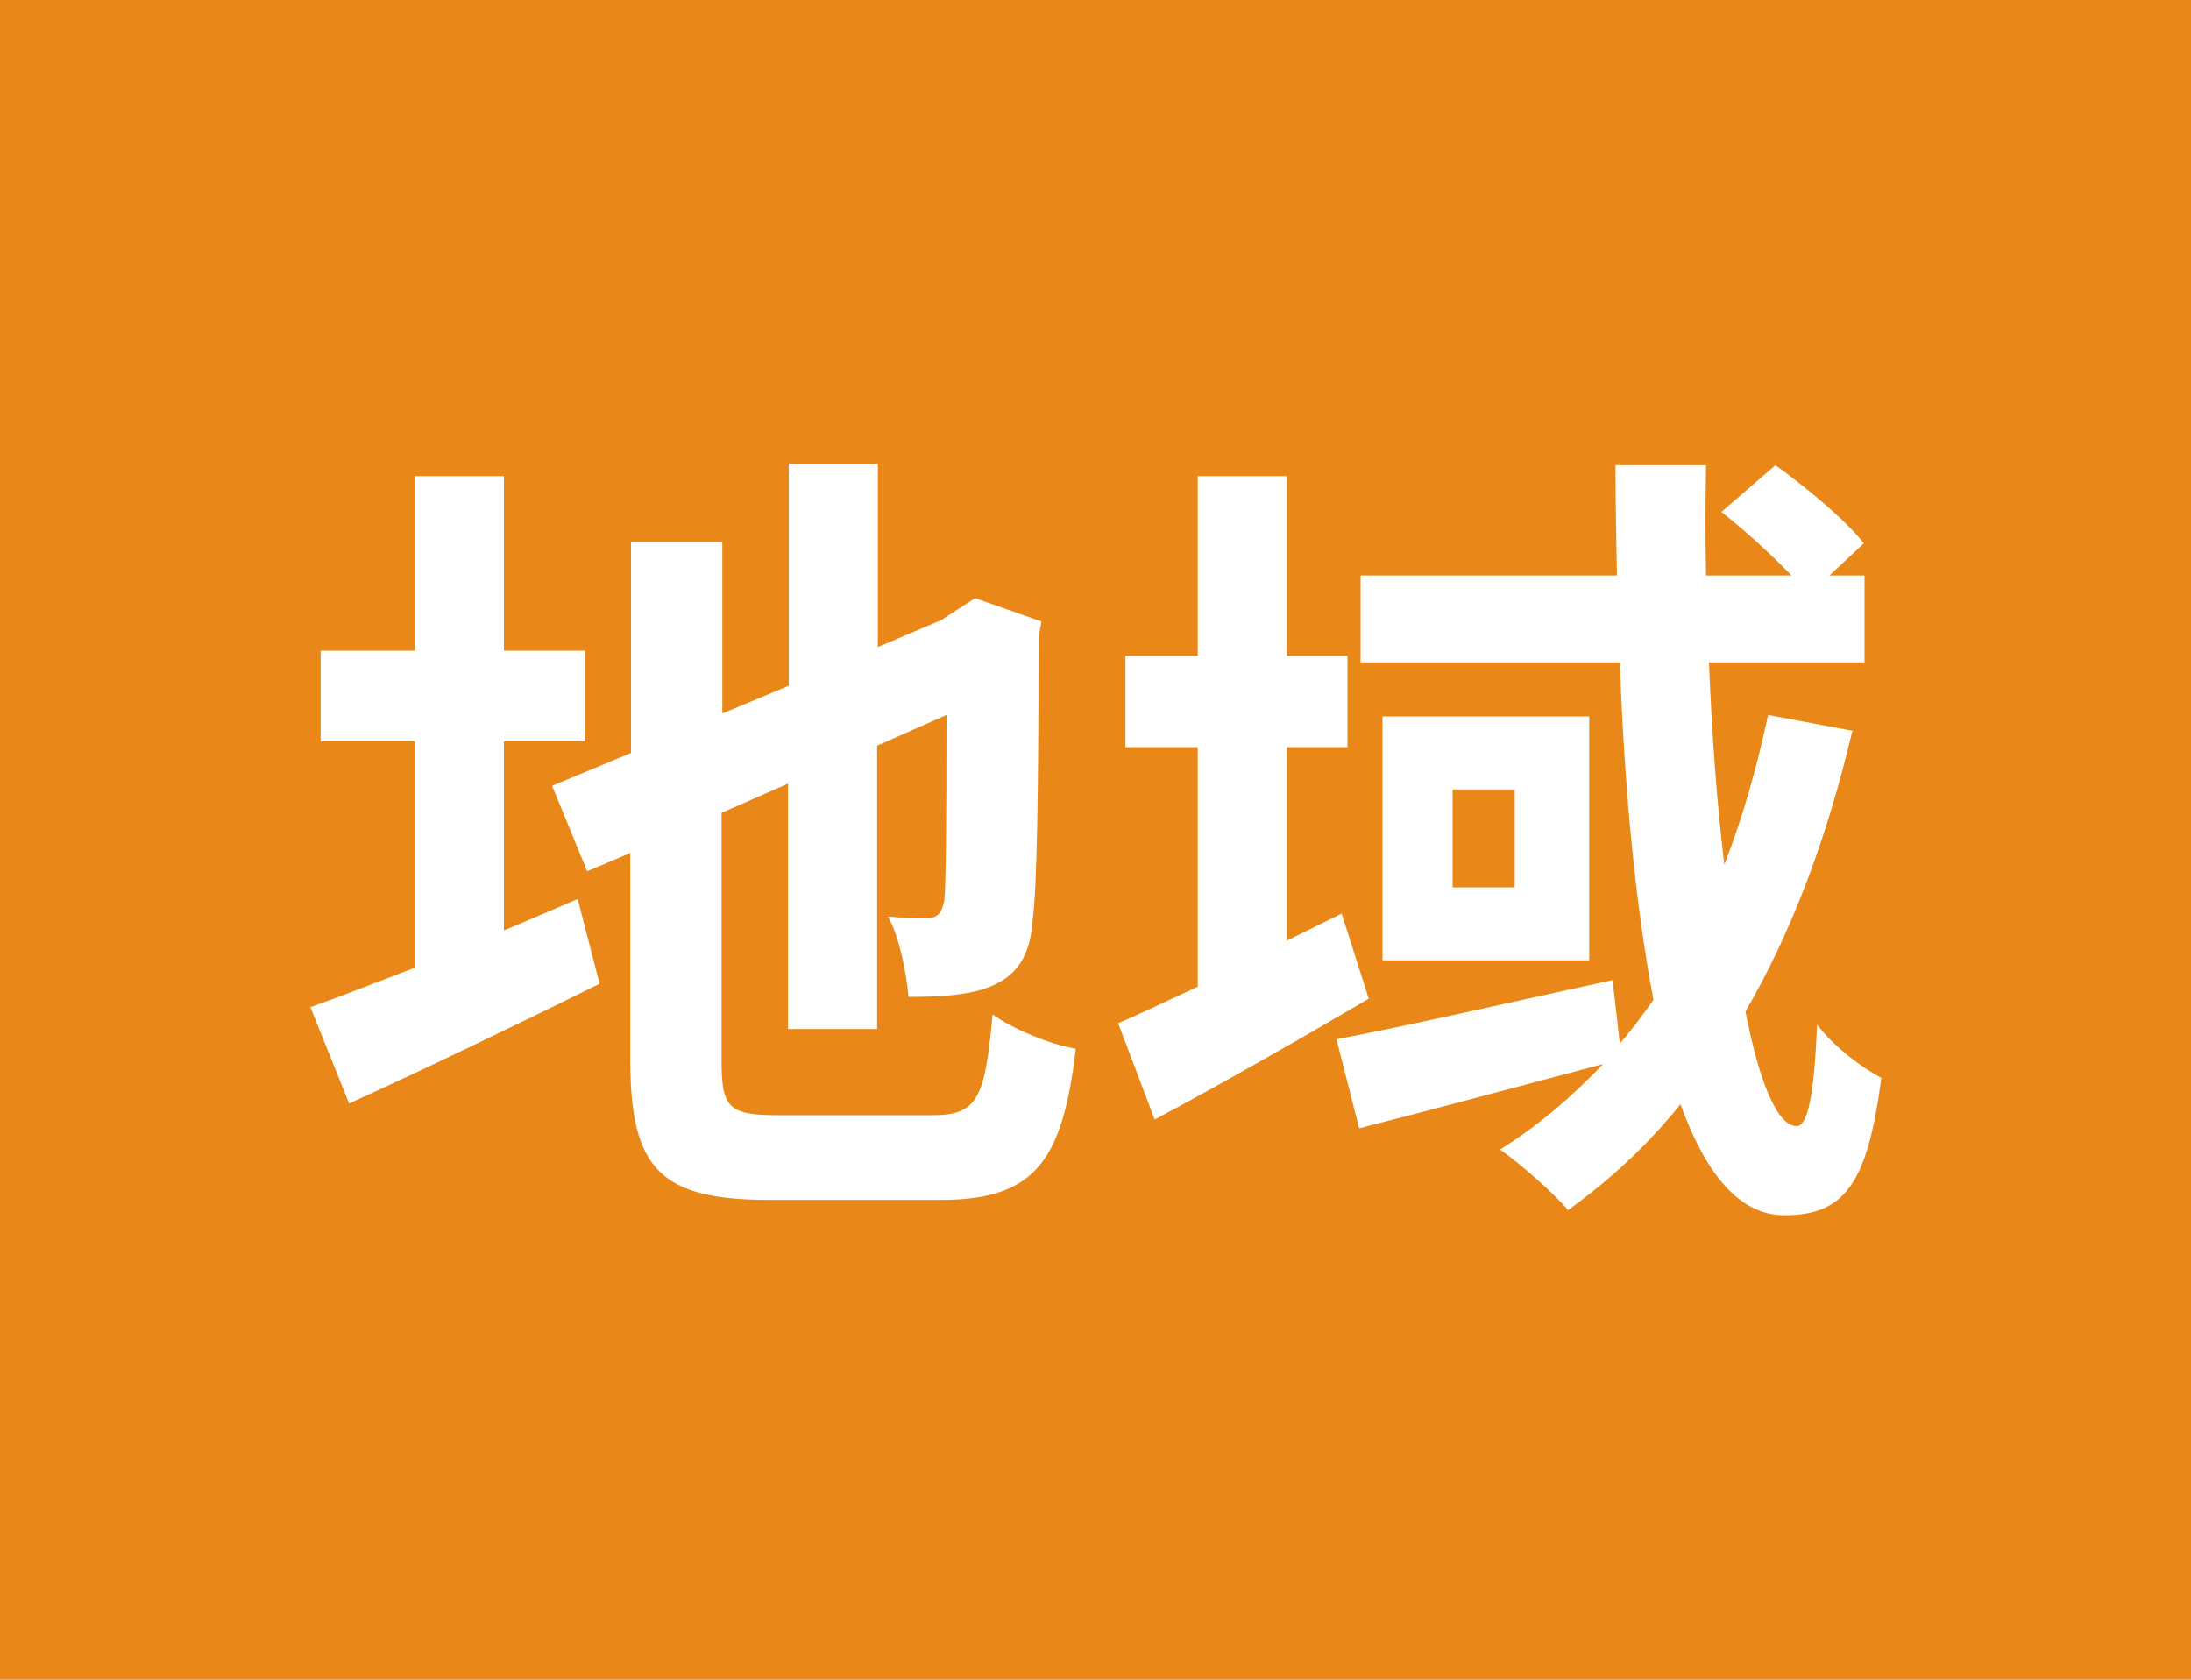
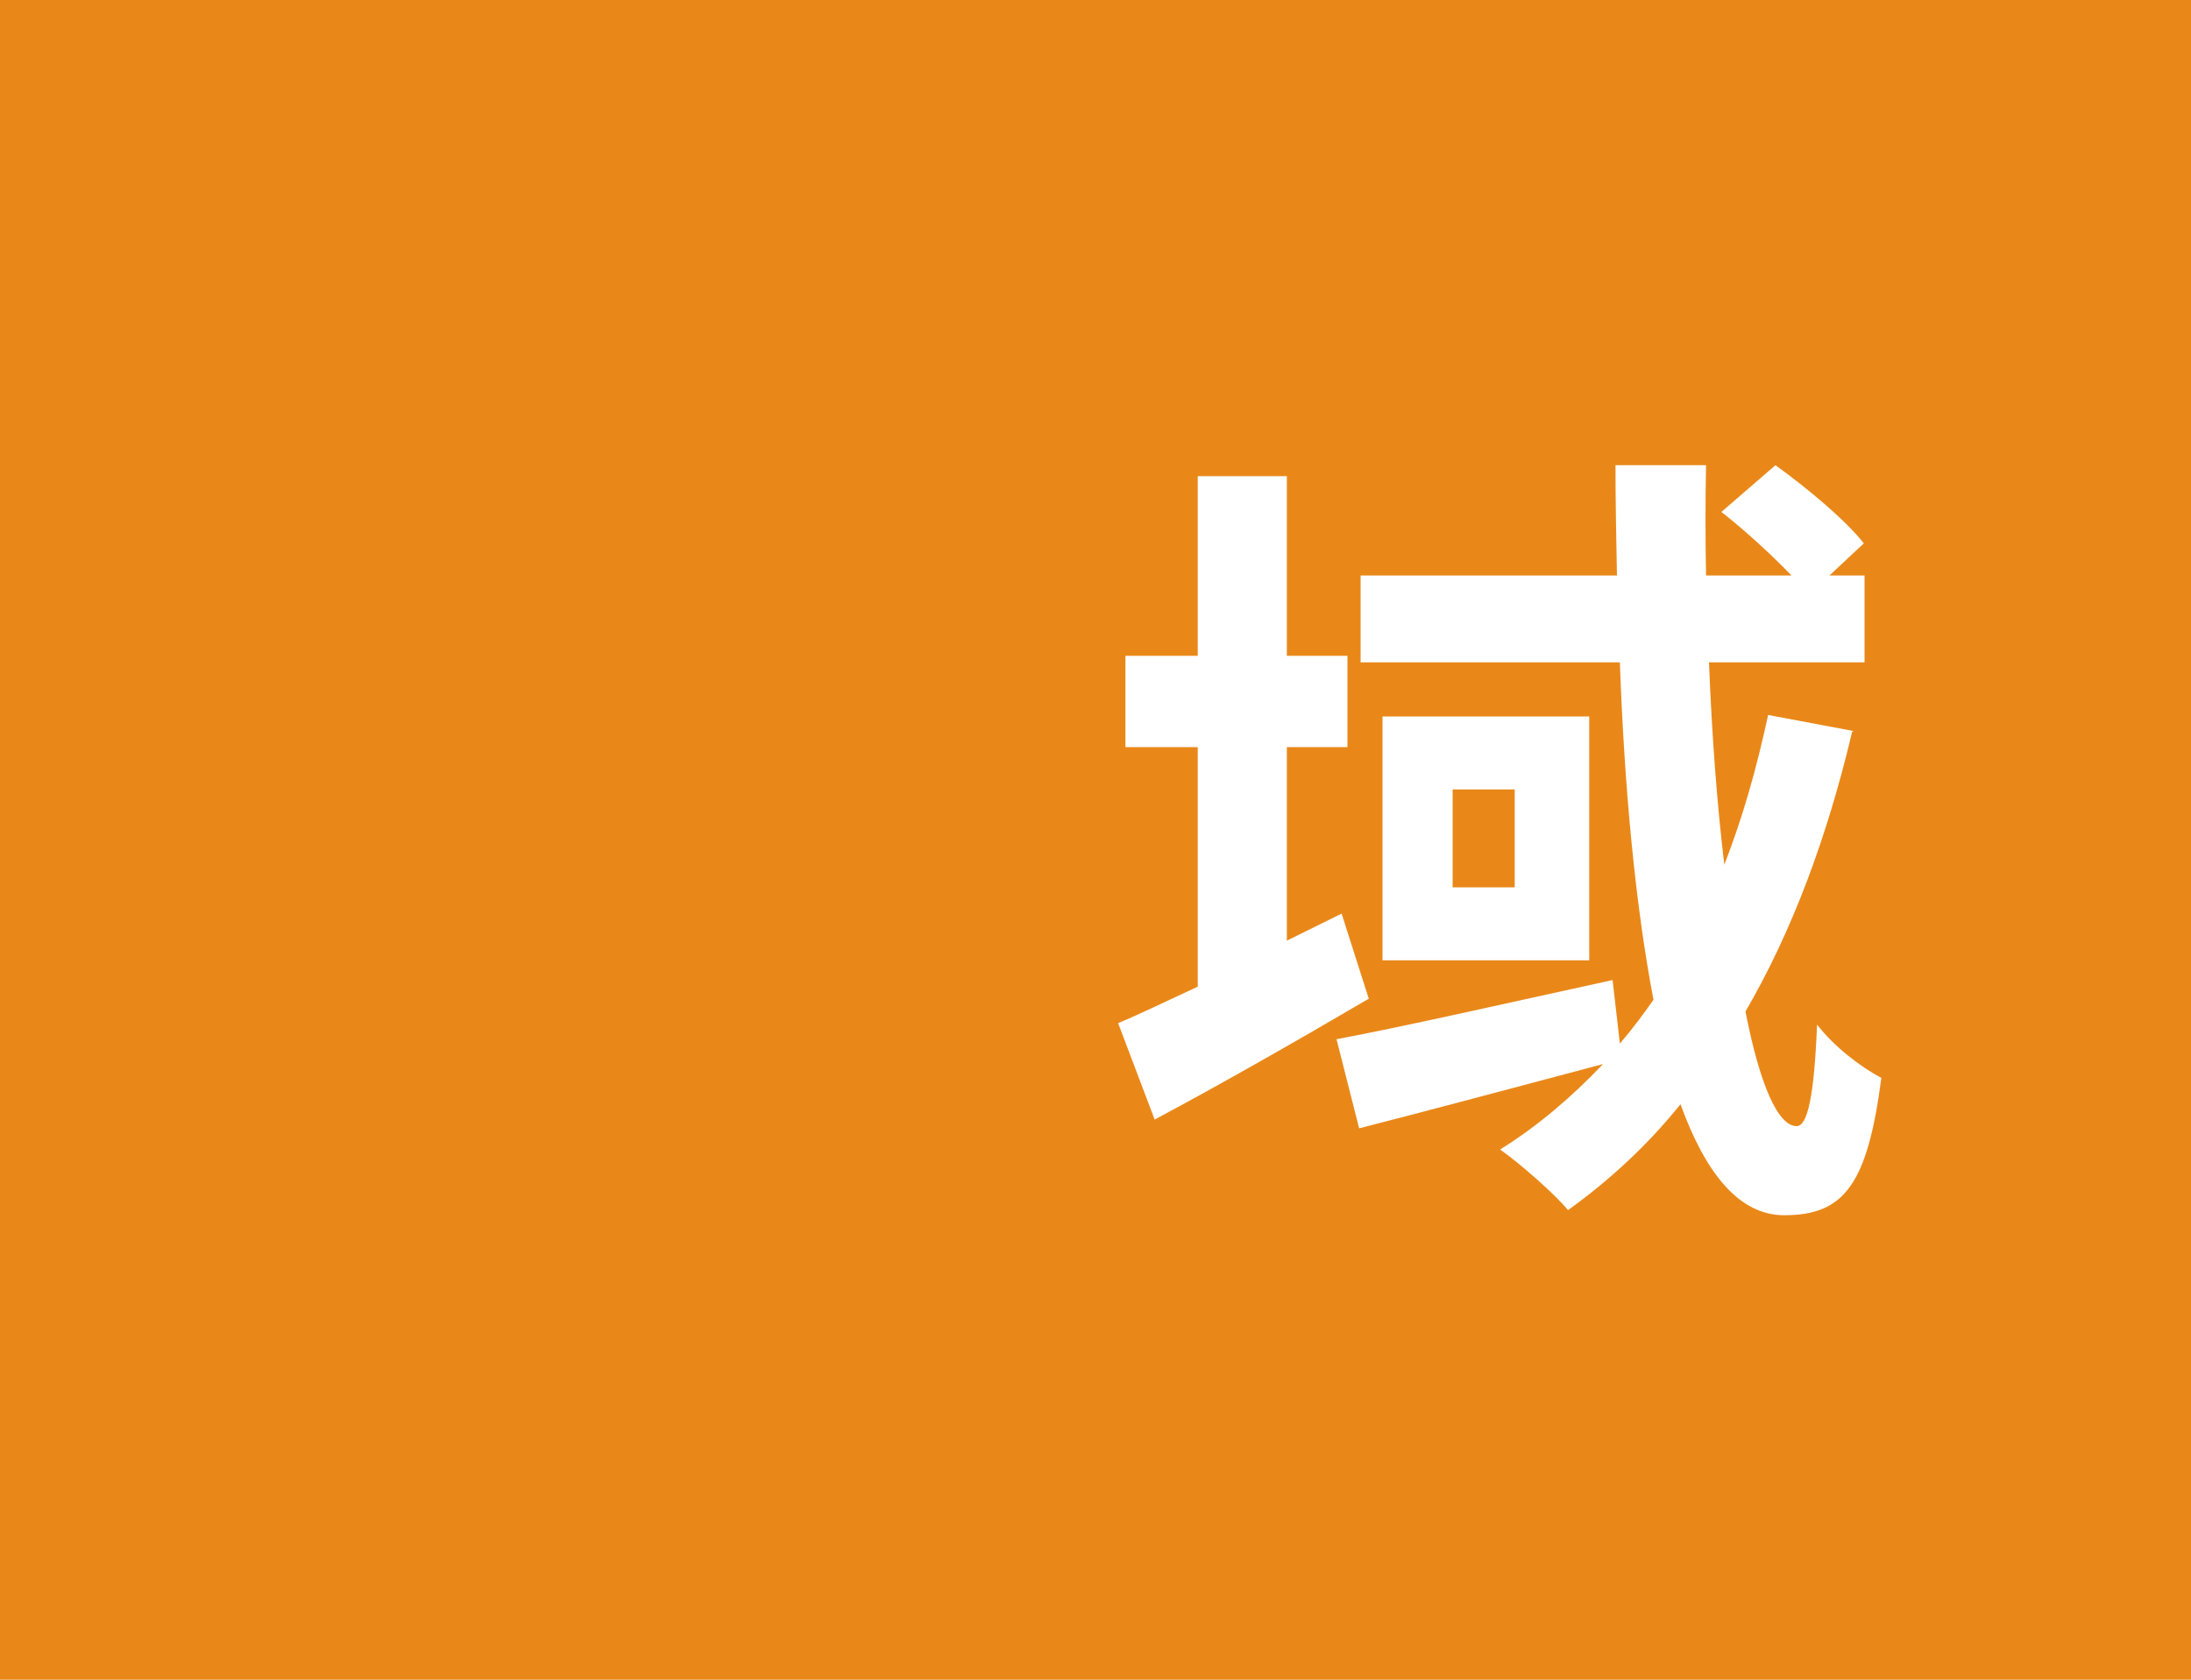
<svg xmlns="http://www.w3.org/2000/svg" id="_レイヤー_2" viewBox="0 0 30 23">
  <defs>
    <style>.cls-1{fill:#fff;}.cls-2{isolation:isolate;}.cls-3{fill:#e98819;}</style>
  </defs>
  <g id="_レイヤー_1-2">
    <g>
      <rect id="_長方形_74" class="cls-3" width="30" height="23" />
      <g id="_地域" class="cls-2">
        <g class="cls-2">
-           <path class="cls-1" d="m6.9,12.74c.34-.14.68-.29,1.01-.43l.3,1.16c-1.17.58-2.42,1.18-3.43,1.64l-.53-1.32c.4-.14.88-.33,1.43-.54v-3.1h-1.29v-1.24h1.29v-2.39h1.22v2.39h1.11v1.24h-1.11v2.6Zm5.88,2.53c.61,0,.71-.25.81-1.38.28.2.78.41,1.14.47-.18,1.54-.56,2.07-1.85,2.07h-2.34c-1.49,0-1.91-.41-1.91-1.92v-2.83l-.59.25-.48-1.17,1.08-.45v-2.89h1.25v2.35l.91-.38v-3.04h1.22v2.51l.87-.37.23-.15.23-.15.91.32-.04.22c0,2.09-.02,3.41-.08,3.86-.03.51-.23.77-.56.91-.32.14-.79.15-1.14.15-.03-.34-.13-.83-.28-1.1.19.02.43.02.53.02.13,0,.2-.04.24-.24.02-.18.03-.98.03-2.54l-.95.42v3.88h-1.22v-3.36l-.91.4v3.4c0,.64.1.74.77.74h2.12Z" />
          <path class="cls-1" d="m18.75,13.67c-.97.57-2.04,1.18-2.94,1.66l-.5-1.32c.31-.13.68-.31,1.09-.5v-3.28h-.99v-1.25h.99v-2.46h1.22v2.46h.83v1.25h-.83v2.65l.75-.37.37,1.16Zm6.61-3.65c-.34,1.44-.82,2.73-1.46,3.83.19.98.44,1.57.7,1.57.15,0,.24-.41.28-1.39.24.31.6.58.88.73-.19,1.46-.51,1.88-1.33,1.88-.62,0-1.08-.58-1.42-1.52-.45.56-.97,1.04-1.54,1.45-.18-.22-.66-.64-.93-.83.53-.33.99-.73,1.41-1.17-1.17.31-2.4.64-3.34.88l-.31-1.22c.96-.18,2.4-.51,3.78-.81l.1.87c.17-.2.32-.4.46-.6-.25-1.31-.4-2.92-.46-4.62h-3.55v-1.19h3.51c-.01-.51-.02-1-.02-1.51h1.24c-.01.51-.01,1,0,1.51h1.17c-.28-.29-.64-.62-.96-.87l.74-.64c.43.31.96.75,1.21,1.07l-.47.44h.48v1.19h-2.13c.04,1,.11,1.94.21,2.77.25-.64.44-1.31.6-2.05l1.17.22Zm-3.6-.21v3.34h-2.83v-3.34h2.83Zm-1.02,1h-.85v1.34h.85v-1.34Z" />
        </g>
      </g>
    </g>
  </g>
</svg>